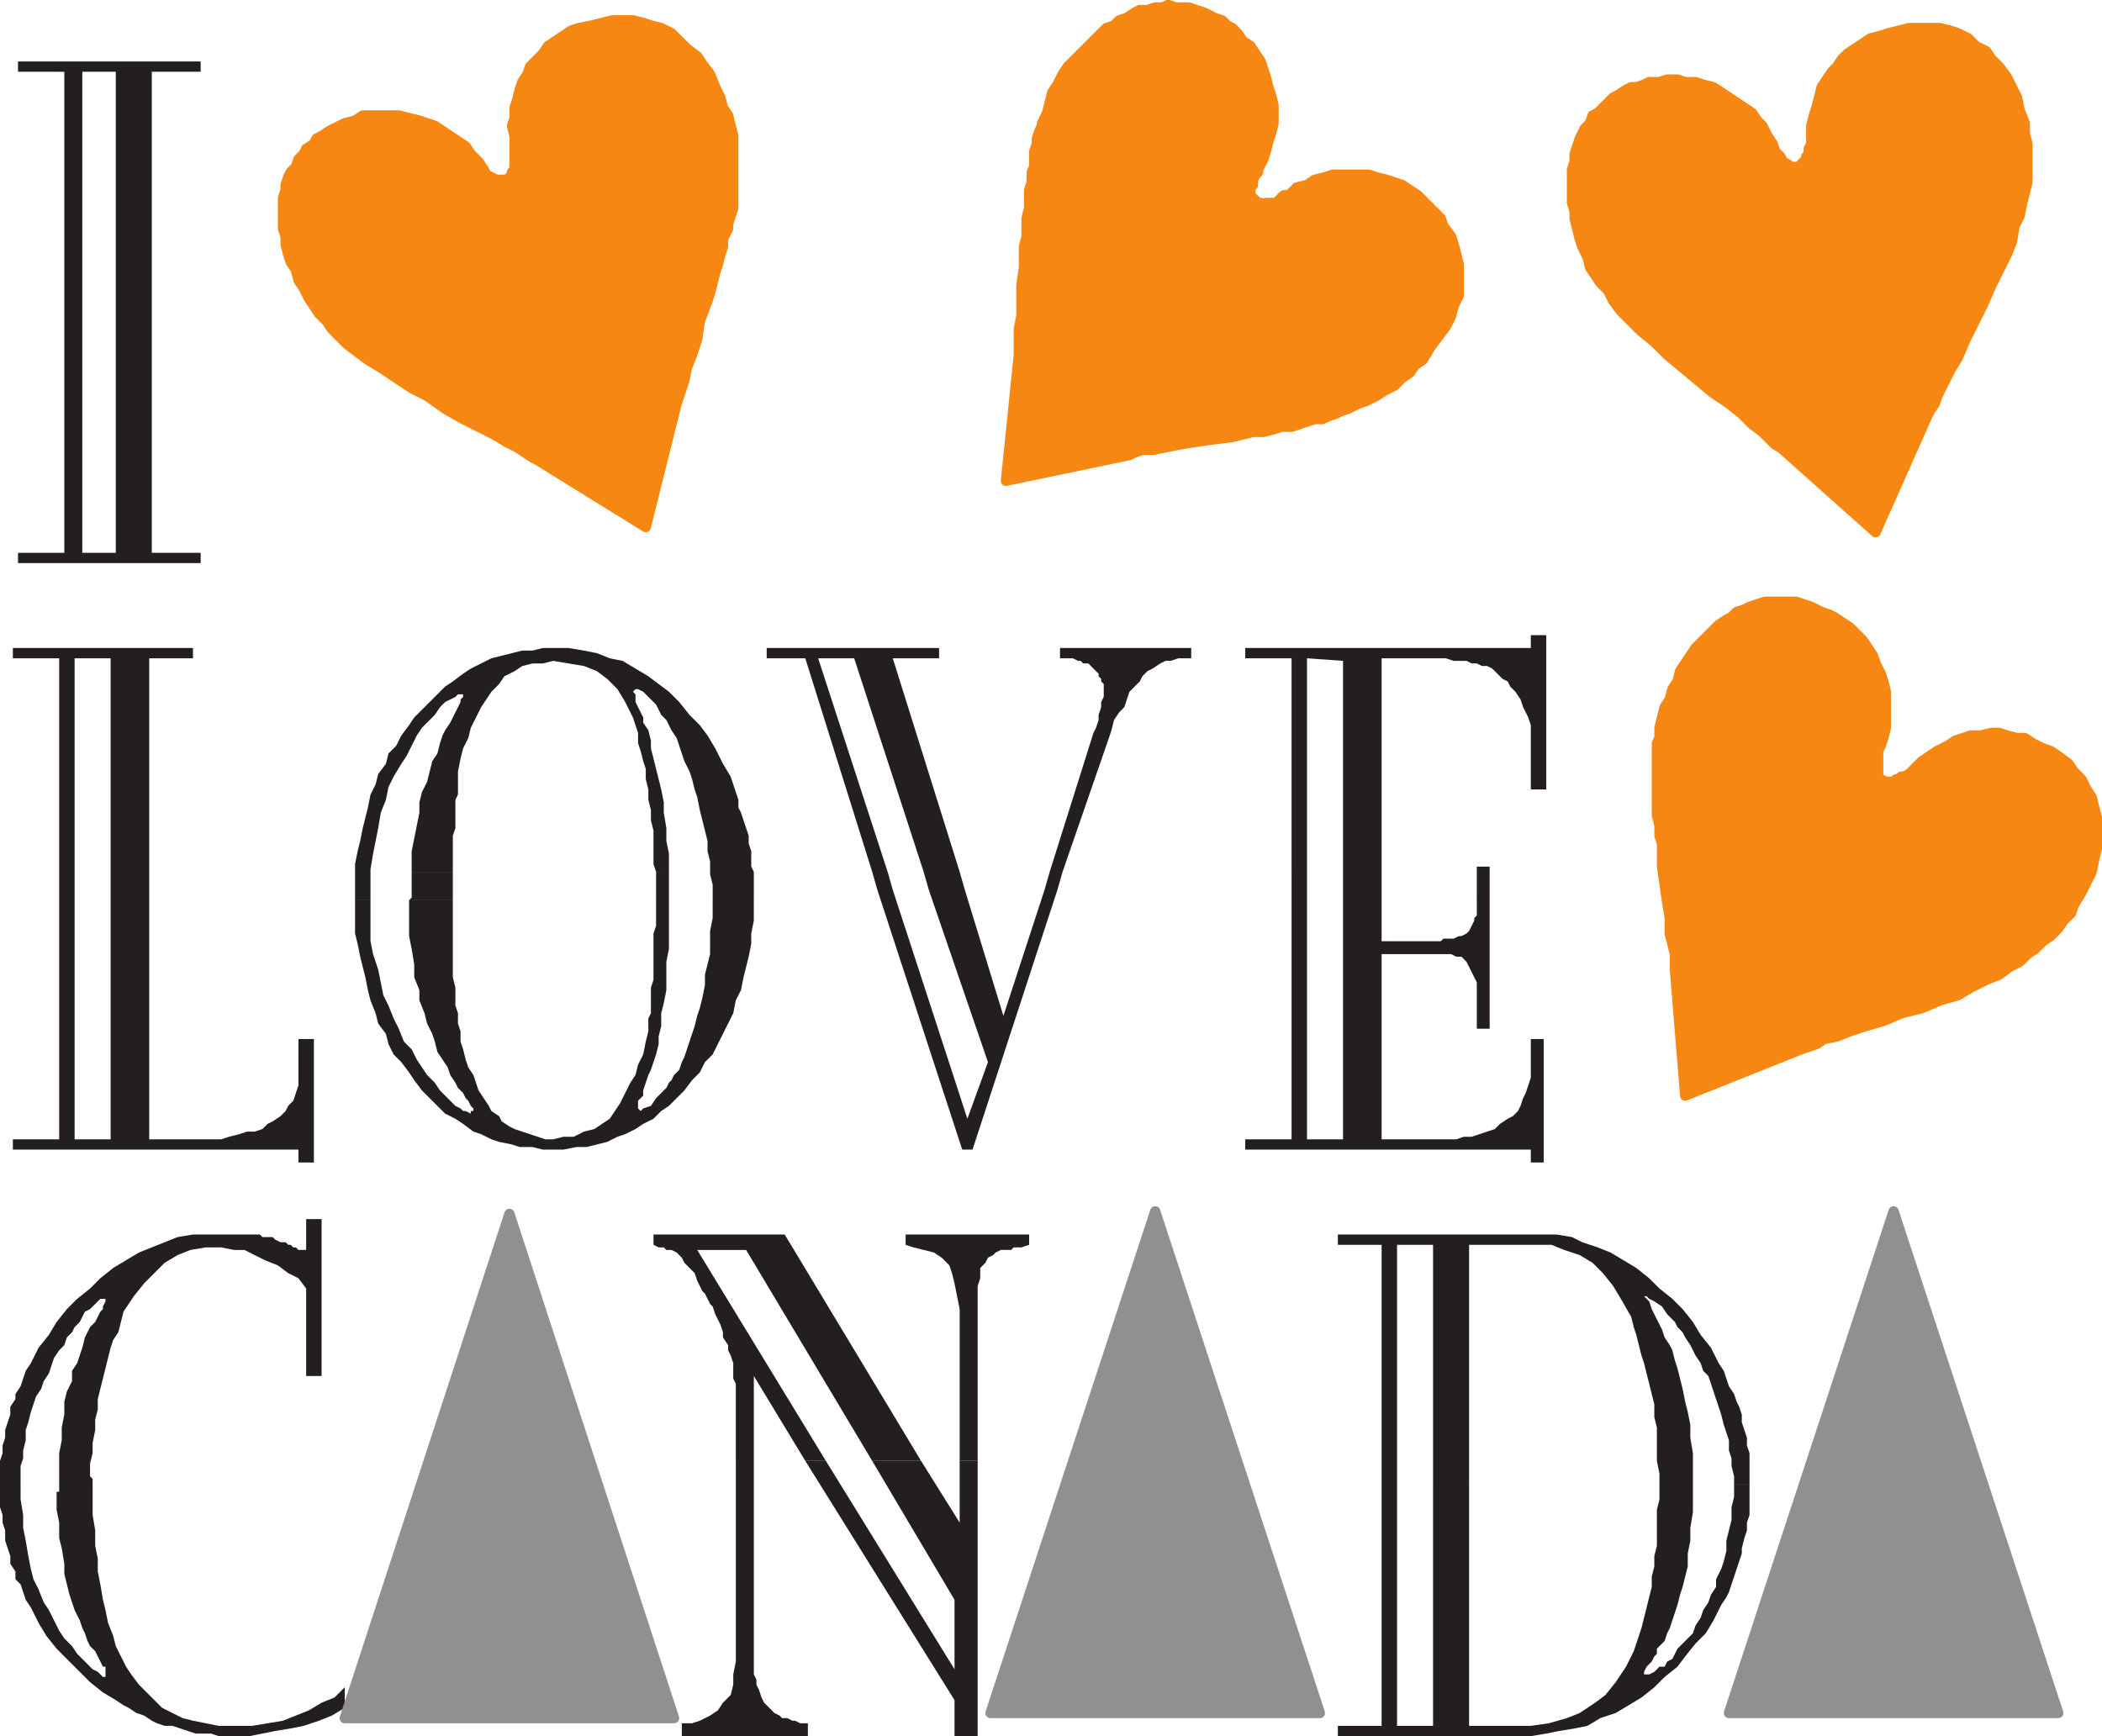
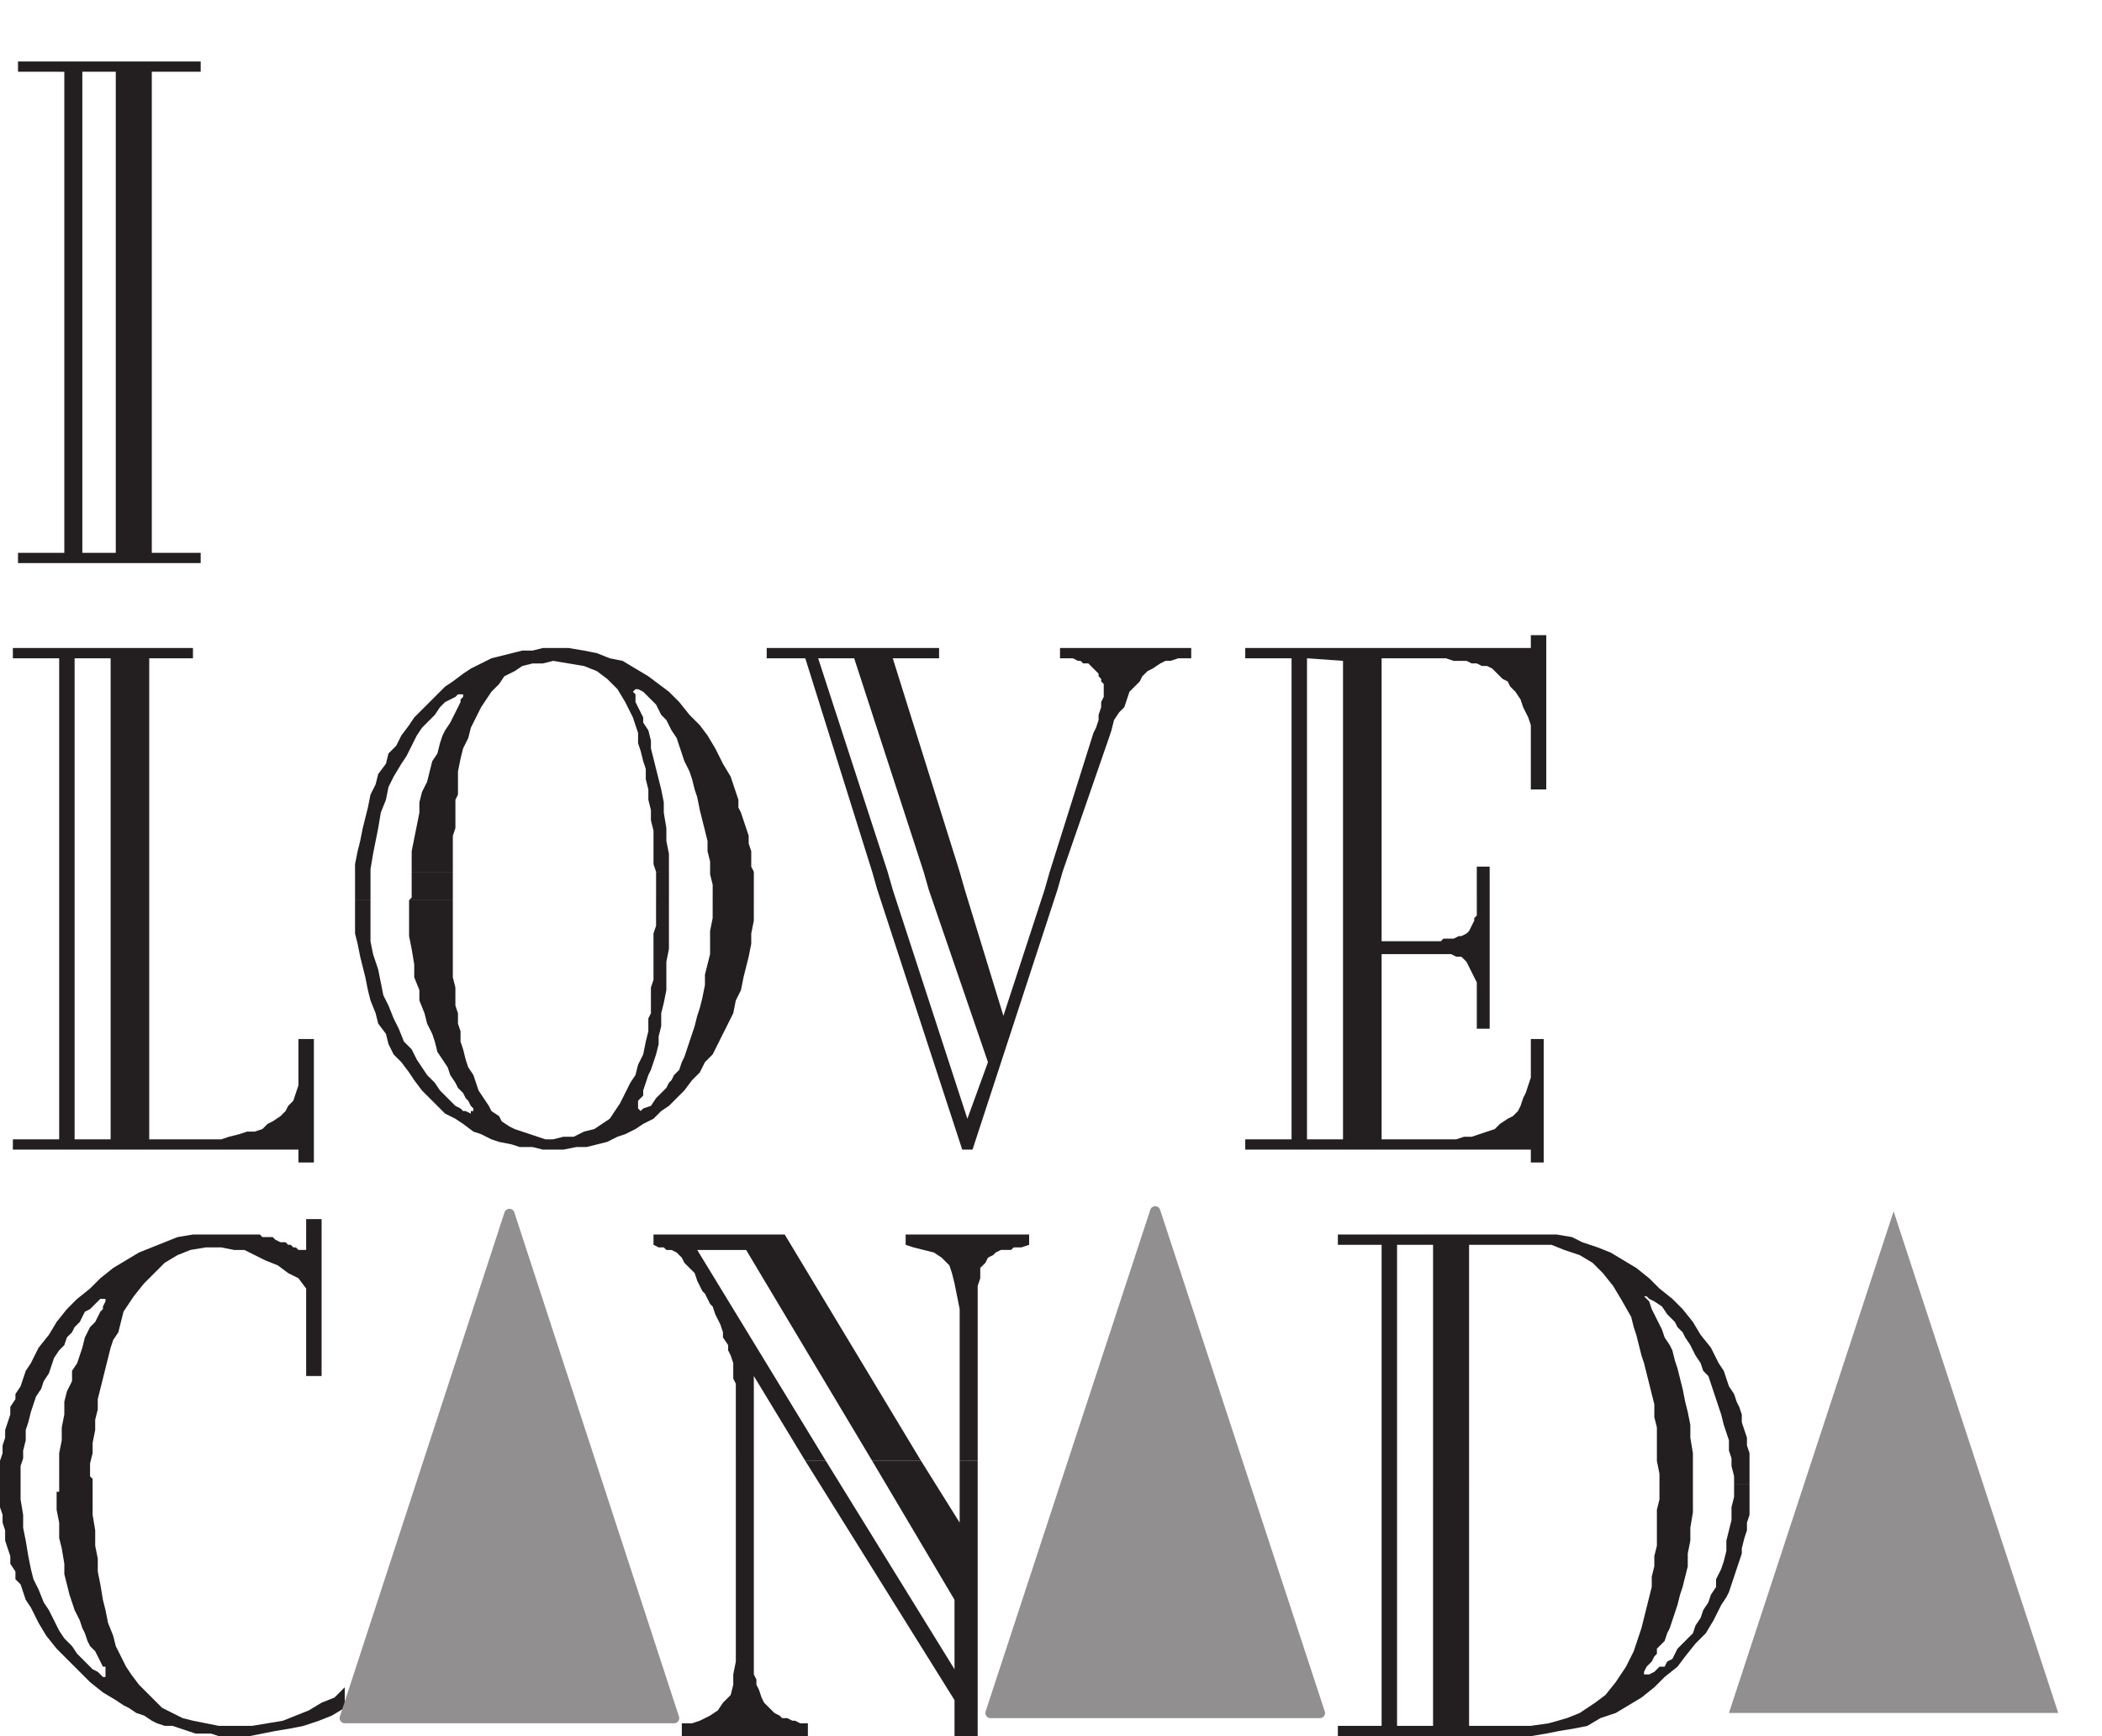
<svg xmlns="http://www.w3.org/2000/svg" width="612.75" height="506.173">
  <path fill="#231f20" fill-rule="evenodd" d="M18.75 91.423v-70.5H5.25v-3H58.5v3H44.25v70.5h-10.5v-70.5H24v70.5h-5.25m0 0v69.75H5.25v3H58.5v-3H44.25v-69.75h-10.5v69.75H24v-69.75h-5.25m-1.5 162.75v-62.25H3.75v-3h52.5v3H43.5v62.25H32.25v-62.25h-10.5v62.25h-4.5m0 7.5v-7.5h4.5v7.5h-4.5m15 0v-7.5H43.5v7.5H32.25m-15 0v70.5H3.75v3H87v3.75h4.5v-36H87v13.5l-1.5 4.5-1.5 1.5-.75 1.5-1.5 1.5-2.25 1.5-1.5.75-1.5 1.5-2.25.75H72l-2.25.75-3 .75-2.25.75h-21v-70.5H32.25v70.5h-10.5v-70.5h-4.5m86.25-7.5v-2.25l.75-3.75.75-3 .75-3.75 1.5-6 .75-3.75 1.5-3 .75-3 2.25-3 .75-3 2.25-2.25 1.5-3 2.25-3 1.5-2.25 9-9 2.25-1.5 3-2.25 2.25-1.5 6-3 9-2.25h3l3-.75h7.5l4.5.75 3.75.75 3.75 1.5 3.75.75 7.5 4.5 6 4.5 3 3 3 3.75 3 3 2.25 3 2.25 3.75 2.25 4.5 2.25 3.75 2.25 6.75v2.25l.75 1.5 2.25 6.75v2.25l.75 2.25v4.5l.75 1.5H207v-3l-.75-3v-3l-2.25-9-.75-3.75-.75-2.25-.75-3-.75-2.25-1.5-3-2.25-6.75-1.5-2.25-1.5-3-1.5-1.5-1.5-3-3.75-3.75-1.5-.75h-.75l-.75.75.75.75v2.25l2.25 4.5v1.5l1.5 2.25.75 3v2.25l3 12 .75 3.75v3l.75 4.5v3.75l.75 3.75v5.25h-3.75l-.75-2.25v-9.75l-.75-3v-3l-.75-3v-3l-.75-3v-3l-.75-2.25-.75-3-.75-2.25v-3l-1.5-4.5-2.25-4.5-2.25-3.75-3-3-3-2.25-3.75-1.5-9-1.5-3 .75h-3l-3 .75-2.25 1.5-3 1.5-1.5 2.25-2.25 2.25-3 4.5-3 6-.75 3-1.5 3-.75 3-.75 3.75v6.75l-.75 1.5v8.25l-.75 2.25v10.5h-12v-6l2.25-11.25v-3l.75-3 1.5-3 1.5-6 1.5-2.25.75-3 .75-2.25.75-1.5 1.5-2.25 3-6v-.75l.75-.75v-.75h-1.5l-.75.75-3 1.5-1.5 1.5-1.5 2.25-3.75 3.75-1.5 2.25-3 6-1.5 2.25-2.25 3.75-1.5 3-.75 3.75-1.5 3.75-.75 4.5-1.5 7.5-.75 4.5v.75h-4.5m0 8.25v-8.25h4.5v8.25h-4.5m15.75 0 .75-.75v-7.5h12v8.25h-12.75m72 0v-8.25H195v8.25h-3.75m16.5 0v-4.5l-.75-3v-.75h12.75v8.25h-12m-104.25 0v9.75l.75 3 .75 3.75 1.5 6 .75 3.75.75 3 1.5 3.75.75 3 2.25 3 .75 3 1.5 3 2.25 2.25 2.25 3 1.5 2.25 2.25 3 6.75 6.75 3 1.5 2.25 1.5 3 2.25 2.25.75 3 1.5 2.25.75 3.75.75 2.25.75h3.75l3 .75h6l3.75-.75h3l6-1.5 3-1.5 2.25-.75 3-1.5 2.25-1.5 3-1.5 2.25-2.25 2.25-1.5 4.5-4.5 2.25-3 2.25-2.25 1.5-3 2.25-2.25 6-12 .75-3.75 1.5-3 .75-3.75 1.5-6 .75-3.75v-3l.75-3.75v-6h-12v5.25l-.75 3.75v6.75l-1.5 6v3l-.75 3.75-.75 3-.75 2.25-.75 3-3 9-.75 1.5-.75 2.25-1.5 1.5-.75 1.5-.75.75-.75 1.5-3 3-1.5 2.25-2.25.75-.75.75-.75-.75v-2.25l1.5-1.5v-1.5l1.5-4.5.75-1.5 1.5-4.5.75-3v-2.25l.75-3v-3.75l.75-3 .75-3.75v-8.25l.75-3.75v-14.25h-3.75v7.5l-.75 2.25v13.5l-.75 2.25v7.5l-.75 1.5v3.75l-.75 3-.75 3.75-1.5 3-.75 3-1.5 2.25-3 6-3 4.5-4.5 3-3 .75-3 1.5h-3l-3 .75H159l-9-3-1.5-.75-2.25-1.5-.75-1.5-2.25-1.5-.75-1.5-3-4.5-1.5-4.5-1.5-2.25-.75-2.25-.75-3-.75-2.25v-3l-.75-2.25v-3l-.75-2.25v-5.25l-.75-3v-22.5h-12.75v10.5l.75 3.75.75 4.5v3.75l1.5 3.75v3l1.5 3.75.75 3 1.5 3 .75 2.25.75 3 3 4.5.75 2.25 1.5 2.25.75 1.5 1.5 1.5.75 1.5.75.75.75 1.5.75.75v.75h-.75v.75l-1.5-.75H135l-.75-.75-1.5-.75-4.5-4.5-1.5-2.25-2.25-2.25-3-4.5-1.5-3-2.25-2.25-1.5-3.75-1.5-3-1.5-3.75-1.5-3-1.5-7.5-1.5-4.5-.75-3.75v-12h-4.5m150.75-8.25-19.5-62.25H223.5v-3h50.25v3h-13.5l19.5 62.25h-10.5L249 191.923h-10.5l20.25 62.25h-4.5m51.75 0 12.75-40.5.75-1.5.75-2.25v-1.5l.75-2.25v-1.5l.75-1.5v-3.75l-.75-.75v-.75l-.75-.75v-.75l-3-3h-1.5l-.75-.75h-.75l-1.5-.75H309v-3h38.25v3h-3.75l-2.25.75h-1.5l-1.5.75-2.25 1.5-1.5.75-1.5 1.5-.75 1.5-3 3-1.5 4.5-1.5 1.5-1.5 2.25-.75 3-.75 2.25-13.5 39H306m-50.25 5.25-1.5-5.25h4.5l1.5 5.25h-4.5m15 0-1.5-5.25h10.5l1.5 5.25h-10.5m33.75 0 1.5-5.25h3.75l-1.5 5.25h-3.75m-48.75 0 24.75 75.75h3l24.75-75.75h-3.75l-12 36.75-11.25-36.75h-10.5l17.25 50.25-6 16.5-21.75-66.75h-4.5m120.75-5.25v-62.25H363v-3h83.25v-3.75h4.5v45h-4.5v-18.75l-.75-2.25-1.5-3-.75-2.25-1.5-2.25-1.5-1.5-.75-1.5-1.5-.75-3-3-1.5-.75H432l-1.5-.75H429l-1.5-.75h-3.75l-2.25-.75h-18.75v62.25H391.5v-61.5l-10.5-.75v62.25h-4.5m54 0v-1.5h3.75v1.5h-3.75m-54 7.5v-7.5h4.5v7.5h-4.5m15 0v-7.5h11.25v7.5H391.5m39 0v-7.5h3.75v7.5h-3.75m-54 0v70.5H363v3h83.25v3.75H450v-36h-3.75v11.25l-1.5 4.5-.75 1.5-.75 2.25-.75 1.5-1.5 1.5-1.5.75-2.25 1.5-1.5 1.5-6.75 2.25h-2.25l-2.25.75h-21.75v-54H423l1.5.75h1.5l1.5 1.5 3 6v13.5h3.75v-38.25h-3.75v5.25l-.75.75v.75l-1.5 3-.75.75-1.5.75h-.75l-1.5.75h-3l-.75.75h-17.25v-12.75H391.5v70.5H381v-70.5h-4.5M0 433.423v-7.5l.75-2.25v-2.25l.75-2.25v-2.25l1.5-4.5v-2.25l1.5-2.25v-1.5l1.5-2.25 1.5-4.5 1.5-2.25 2.25-4.5 3-3.75 2.25-3.75 3-3.75 3-3 3.75-3 3-3 3.75-3 7.5-4.5 11.25-4.5 4.5-.75h19.5l.75.75h3l.75.75 1.5.75h1.5l.75.75h.75l.75.75h.75l.75.75h2.25v-9h4.5v45.75h-4.5v-25.5l-2.25-3-3-1.5-3-2.25-3.75-1.5-6-3h-3l-3.75-.75H60l-4.5.75-3.75 1.5-3.75 2.25-6 6-3 3.75-3 4.5-1.5 6-1.5 2.25-.75 2.25-3.75 15v3l-.75 3v3l-.75 3.75v3l-.75 3v3.75l.75.75v2.25h-9.75v-9.75l.75-3.75v-3.75l.75-3.75v-3.75l.75-3 1.5-3v-3l1.5-2.25 1.5-4.5.75-3 1.5-3 1.5-1.5 1.5-3 .75-.75v-.75l.75-1.5v-.75h-1.5l-3 3-1.5.75-1.5 3-1.5 1.5-.75 1.5-1.5 1.5-.75 2.25-1.5 1.5-1.5 2.25-1.5 4.5-1.5 2.25-.75 2.25-1.5 2.25-1.5 4.5-.75 3-.75 2.25v3l-.75 3v2.25l-.75 2.25v6H0m0 0v6l.75 2.25v2.25l.75 2.25v3l1.5 4.5v2.25l1.5 2.25v2.25l1.5 1.5 1.5 4.5 1.5 2.25 2.25 4.5 2.25 3.75 3 3.75 9.75 9.75 3.75 3 3.75 2.25 2.25 1.5 1.5.75 2.25 1.5 2.25.75 2.25 1.5 1.5.75 2.25.75h2.25l6.75 2.25h4.5l2.25.75h9l7.5-1.5 4.5-.75 3.75-.75 4.5-1.5 3.75-1.5 3.75-2.25v-6l-3 3-3.75 1.5-3.75 2.25-7.5 3-9 1.5h-9.75l-7.5-1.5-3-.75-6-3-6.75-6.75-2.25-3-1.5-2.25-3-6-.75-3-1.5-3.75-.75-3.75-.75-3-.75-4.5-.75-3.75v-3.75l-.75-3.75v-4.5l-.75-4.5v-8.25h-9.75v1.5h-.75v5.25l.75 3.75v4.5l.75 3 .75 4.5v3l1.5 6 1.5 4.5 1.5 3 .75 2.25.75 1.5.75 2.25.75 1.5 1.5 1.5 2.25 4.5h.75v3H30l-1.5-1.5-1.5-.75-4.5-4.5-1.5-2.25-2.25-2.25-1.5-2.25-3-6-1.5-2.25-1.5-3.75-1.5-3-.75-3-.75-3.75-.75-4.5-.75-3.75v-3.75l-.75-4.5v-3.75H0m214.5-7.5v-22.5l-.75-1.5v-4.5l-.75-2.25-.75-1.5v-1.5l-1.5-2.25v-1.5l-.75-2.25-1.5-3-.75-2.25-.75-.75-1.5-3-.75-.75-1.5-3-.75-2.25-3-3-.75-1.5-1.5-1.5-1.5-.75h-1.5l-.75-.75H192l-1.5-.75v-3h38.25l39.75 66h-14.25l-36.75-61.5h-14.25l37.5 61.5h-6l-15-24.75v24.75h-5.25m65.25 0v-44.25l-1.5-7.5-.75-3-.75-2.25-2.25-2.25-2.25-1.5-6-1.5-2.25-.75v-3h36v3l-2.25.75h-2.25l-.75.75h-3l-1.5.75-.75.75-1.5.75-.75 1.5-1.5 1.5v3l-.75 2.25v51h-5.25m-65.25 0v58.5l-.75 3.75v3l-.75 3-2.25 2.25-1.5 2.25-2.25 1.5-3 1.5-2.25.75h-3v3.75h36.75v-3.75h-2.25l-1.5-.75H231l-1.5-.75H228l-.75-.75-1.5-.75-3-3-.75-1.5-.75-2.25-.75-1.5v-1.5l-.75-1.5v-62.25h-5.25" />
  <path fill="#231f20" fill-rule="evenodd" d="m234.75 425.923 43.5 69.75v10.5H285v-80.25h-5.25v18l-11.25-18h-14.25l24 40.5v20.25l-37.5-60.75h-6m168 6.75v-69.75H390v-3h63.75l4.5.75 3 1.5 4.5 1.5 3.75 1.5 7.5 4.5 3.75 3 3 3 3.75 3 3 3 3 3.75 2.25 3.75 3 3.75 2.25 4.5 1.5 2.25 1.5 4.5 1.5 2.25.75 2.25.75 1.5.75 2.25v2.25l1.5 4.5v2.25l.75 2.25v9h-4.5v-2.25l-.75-3v-2.25l-.75-2.25v-3l-1.5-4.5-.75-3-3.75-11.25-1.5-1.5-.75-2.25-1.5-2.25-1.5-3-1.5-2.25-.75-1.5-1.5-1.5-.75-1.5-2.25-2.25-1.5-2.25-2.25-1.5-1.5-.75-.75-.75h-.75l1.5 1.5.75 2.25 3 6 .75 2.25 1.5 2.25.75 1.5.75 3 .75 2.25 1.5 6 .75 3.75.75 3 .75 3.75v3.75l.75 4.5v9h-9.75v-3l-.75-3.75v-9.75l-.75-3v-3.75l-3-12-.75-2.25-1.5-6-.75-2.25-.75-3-3-5.25-2.25-3.75-3-3.75-3-3-3.75-2.25-4.5-1.5-3.75-1.5h-24v69.75h-10.5v-69.75h-10.5v69.75h-4.5m0 0v70.5H390v3h56.25l4.5-.75 3.75-.75 4.5-.75 3.75-.75 3.75-2.25 4.5-1.5 7.5-4.5 3.75-3 3-3 3.75-3 2.25-3 3-3.75 3-3 2.25-3.75 2.25-4.5 1.5-2.25.75-1.5 3.75-11.25v-1.5l.75-3 .75-2.25v-2.25l.75-2.25v-9h-4.5v3.75l-.75 3v3.75l-1.5 6v3l-.75 3-.75 2.25-1.5 3v2.25l-1.5 2.25-.75 2.25-1.5 2.25-.75 2.25-1.5 2.25-.75 2.25-4.5 4.5-1.5 3-1.5.75-.75 1.5h-1.5l-1.5 1.5-1.5.75h-1.5v-.75l.75-1.5 1.5-1.5.75-1.5.75-.75v-1.5l2.25-2.25.75-2.25.75-1.5 2.25-6.75.75-3 .75-2.25 1.5-6v-3.75l.75-3.75v-3.75l.75-4.5v-8.25h-9.75v4.5l-.75 3v10.5l-.75 3v3l-.75 3v3l-3 12-2.25 6.75-2.25 4.5-3 4.5-3 3.75-3 2.25-4.5 3-3.75 1.5-5.25 1.5-5.25.75h-18v-70.5h-10.5v70.5h-10.5v-70.5h-4.5" />
-   <path fill="#f68712" fill-rule="evenodd" stroke="#f68712" stroke-linecap="round" stroke-linejoin="round" stroke-miterlimit="10" stroke-width="3" d="M546.75 155.173 519 130.423l-1.5-.75-3.75-3.75-3-2.25-3-3-3.75-3-4.5-3-13.5-11.25-3.75-3.75-3.75-3-6-6-2.25-3-1.5-3-2.25-2.25-3-4.5-.75-3-1.5-3-.75-2.25-1.5-6v-2.25l-.75-2.25v-9.75l.75-2.25v-2.25l1.5-4.5 1.5-3 1.5-1.5.75-2.25 1.5-.75 4.5-4.5 1.5-.75 2.25-1.5 1.5-.75h1.5l2.25-.75 1.5-.75h3l2.25-.75h3l2.25.75h3l2.25.75 3 .75 11.25 7.5 1.5 2.25 1.5 1.5 1.5 3 1.5 2.25.75 2.25 1.5 1.5.75 1.5 1.5.75.75.75h2.25l2.25-2.25v-.75l.75-.75v-1.5l.75-1.5v-5.25l.75-3 .75-2.25 1.5-6 3-4.5 1.5-1.5 1.5-2.25 1.5-1.5 6.75-4.5 3-.75 2.25-.75 6-1.5h9l3 .75 2.25.75 3 1.5 2.25 2.25 3 1.5 1.5 2.25 2.25 2.25 2.25 3 3 6 .75 3.75 1.5 3.75v3l.75 3v11.25l-1.5 6-.75 3.75-1.5 3-.75 4.5-1.5 3.75-4.5 9-2.25 5.25-5.25 10.5-2.25 5.25-2.25 3.75-3.75 7.5-.75 2.25-1.5 2.25-.75 1.5-15 33.75m-253.5-15 3.75-36.75v-7.5l.75-3.75v-9l.75-5.25v-6l.75-3v-5.25l.75-3v-5.25l.75-2.25v-3l.75-1.5v-4.5l.75-2.25v-1.5l.75-2.25.75-1.5v-.75l1.5-3 1.5-6 1.5-2.25 1.5-3 1.5-2.25 11.25-11.25 2.25-.75 1.5-1.5 2.25-.75 2.25-1.5 1.5-.75h2.25l2.25-.75H339l1.5-.75 2.25.75h3.75l4.5 1.5 3 1.5 2.25.75 1.5 1.5 1.5.75 1.5 1.5 1.5 2.25 2.25 1.5 3 4.5 1.5 4.5.75 3 .75 2.25.75 3v5.25l-.75 3-.75 2.25-.75 3-.75 2.25-1.5 3v.75l-.75.75-.75 1.5v1.5l-.75.75v2.25l.75.75v.75h.75l.75.75h.75v.75h.75l.75-.75h3l2.25-2.25h1.5l2.25-2.25 3-.75 2.25-1.5 3-.75 2.25-.75H399l2.25.75 3 .75 4.5 1.5 4.5 3 6.75 6.75.75 2.25 2.25 3 .75 2.25 1.5 6v9l-1.5 3-.75 3-1.5 3-4.5 6-2.25 3.75-2.25 1.5-1.5 2.25-2.25 1.5-2.25 2.25-3 1.5-2.25 1.5-3 1.5-2.25.75-3 1.5-2.25.75-1.5.75-2.25.75-1.5.75h-2.25l-6.75 2.25h-3l-2.25.75-3 .75h-3l-6 1.5-6 .75-5.25.75-4.5.75-7.5 1.5h-3l-2.25.75-1.5.75-36 7.5m-105 13.5-31.5-19.5-1.5-.75-4.5-3-3-1.5-3.75-2.25-9-4.5-5.25-3-5.25-3.75-4.5-2.25-9-6-3.75-2.25-6-4.5-4.5-4.5-1.5-2.25-2.25-2.25-3-4.5-1.5-3-1.5-2.25-.75-3-1.5-2.25-.75-2.25-.75-3v-2.25l-.75-2.25v-9l.75-2.25v-1.5l.75-2.25.75-1.5 1.5-1.5.75-2.25 1.5-1.5.75-1.5 2.25-1.5.75-1.5 1.5-.75 2.25-1.5 4.5-2.25 3-.75 2.25-1.5h10.5l6 1.5 4.5 1.5 9 6 1.5 2.25 2.25 2.25 1.5 2.25.75 1.5 3 1.5h3l1.5-1.5v-.75l.75-.75v-9.75l-.75-3 .75-2.25v-3l.75-2.25.75-3 .75-2.25 1.5-2.25.75-2.25 3.75-3.75 1.5-2.25 6.75-4.5 2.25-.75 3.75-.75 6-1.5h6l3 .75 2.25.75 3 .75 3 1.5 4.5 4.5 3 2.25 1.5 2.25 2.25 3 1.5 3.75 1.5 3 .75 3 1.5 2.25 1.5 6v21l-1.5 4.5v1.5l-1.5 3v2.25l-.75 2.25-.75 3-.75 2.25-1.5 6-.75 2.25-2.25 6-.75 5.25-1.5 4.5-1.5 3.75-.75 3.75-2.25 6.75-9 36m303 165.75-3-36.75v-4.5l-1.5-6v-4.5l-.75-4.5-1.5-10.5v-6.75l-.75-2.25v-3l-.75-3v-21l.75-1.5v-3l1.5-6 1.5-2.25.75-3 1.5-2.25.75-3 4.5-6.75 6.75-6.75 2.25-1.5 1.5-.75 1.5-1.5 2.25-.75 1.5-.75 4.5-1.5h9l4.5 1.5 3 1.5 2.25.75 1.5.75 4.5 3 3.75 3.75 3 4.5.75 2.25 1.5 3 .75 2.25.75 3v10.5l-.75 3-.75 2.25-.75 1.5v7.5l.75.75 1.5.75H552l.75-.75h.75l.75-.75h.75l1.5-.75 3.75-3.75 4.5-3 3-1.5 2.25-1.5 4.5-1.5h3l3-.75h2.25l2.25.75 3 .75h2.25l2.25 1.5 3 1.5 2.25.75 2.25 1.5 3 2.25 1.5 2.25 2.25 2.25 1.5 3 1.5 2.25 1.5 6v9l-.75 3-.75 3.75-3 6-2.25 3.75-.75 2.25-2.25 2.25-1.5 2.25-2.25 2.25-2.25 1.5-2.25 2.25-2.25 1.5-2.25 2.25-3 1.5-3 2.25-3.75 1.5-4.5 2.25-3.75 2.25-5.25 1.5-5.25 2.25-6 1.5-5.25 2.25-5.25 1.5-4.5 1.5-3.75 1.5-3.75.75-2.25 1.5-4.5 1.5-33.75 13.5" />
  <path fill="#918f90" fill-rule="evenodd" d="m148.5 353.923-48 147h96zm0 0" />
  <path fill="none" stroke="#918f90" stroke-linecap="round" stroke-linejoin="round" stroke-miterlimit="10" stroke-width="3" d="m148.5 353.923-48 147h96l-48-147" />
  <path fill="#918f90" fill-rule="evenodd" d="m552 353.173-48 146.25h96zm0 0" />
-   <path fill="none" stroke="#918f90" stroke-linecap="round" stroke-linejoin="round" stroke-miterlimit="10" stroke-width="3" d="m552 353.173-48 146.25h96l-48-146.25" />
  <path fill="#918f90" fill-rule="evenodd" d="m336.75 353.173-48 146.25h96zm0 0" />
  <path fill="none" stroke="#918f90" stroke-linecap="round" stroke-linejoin="round" stroke-miterlimit="10" stroke-width="3" d="m336.75 353.173-48 146.25h96l-48-146.25" />
</svg>